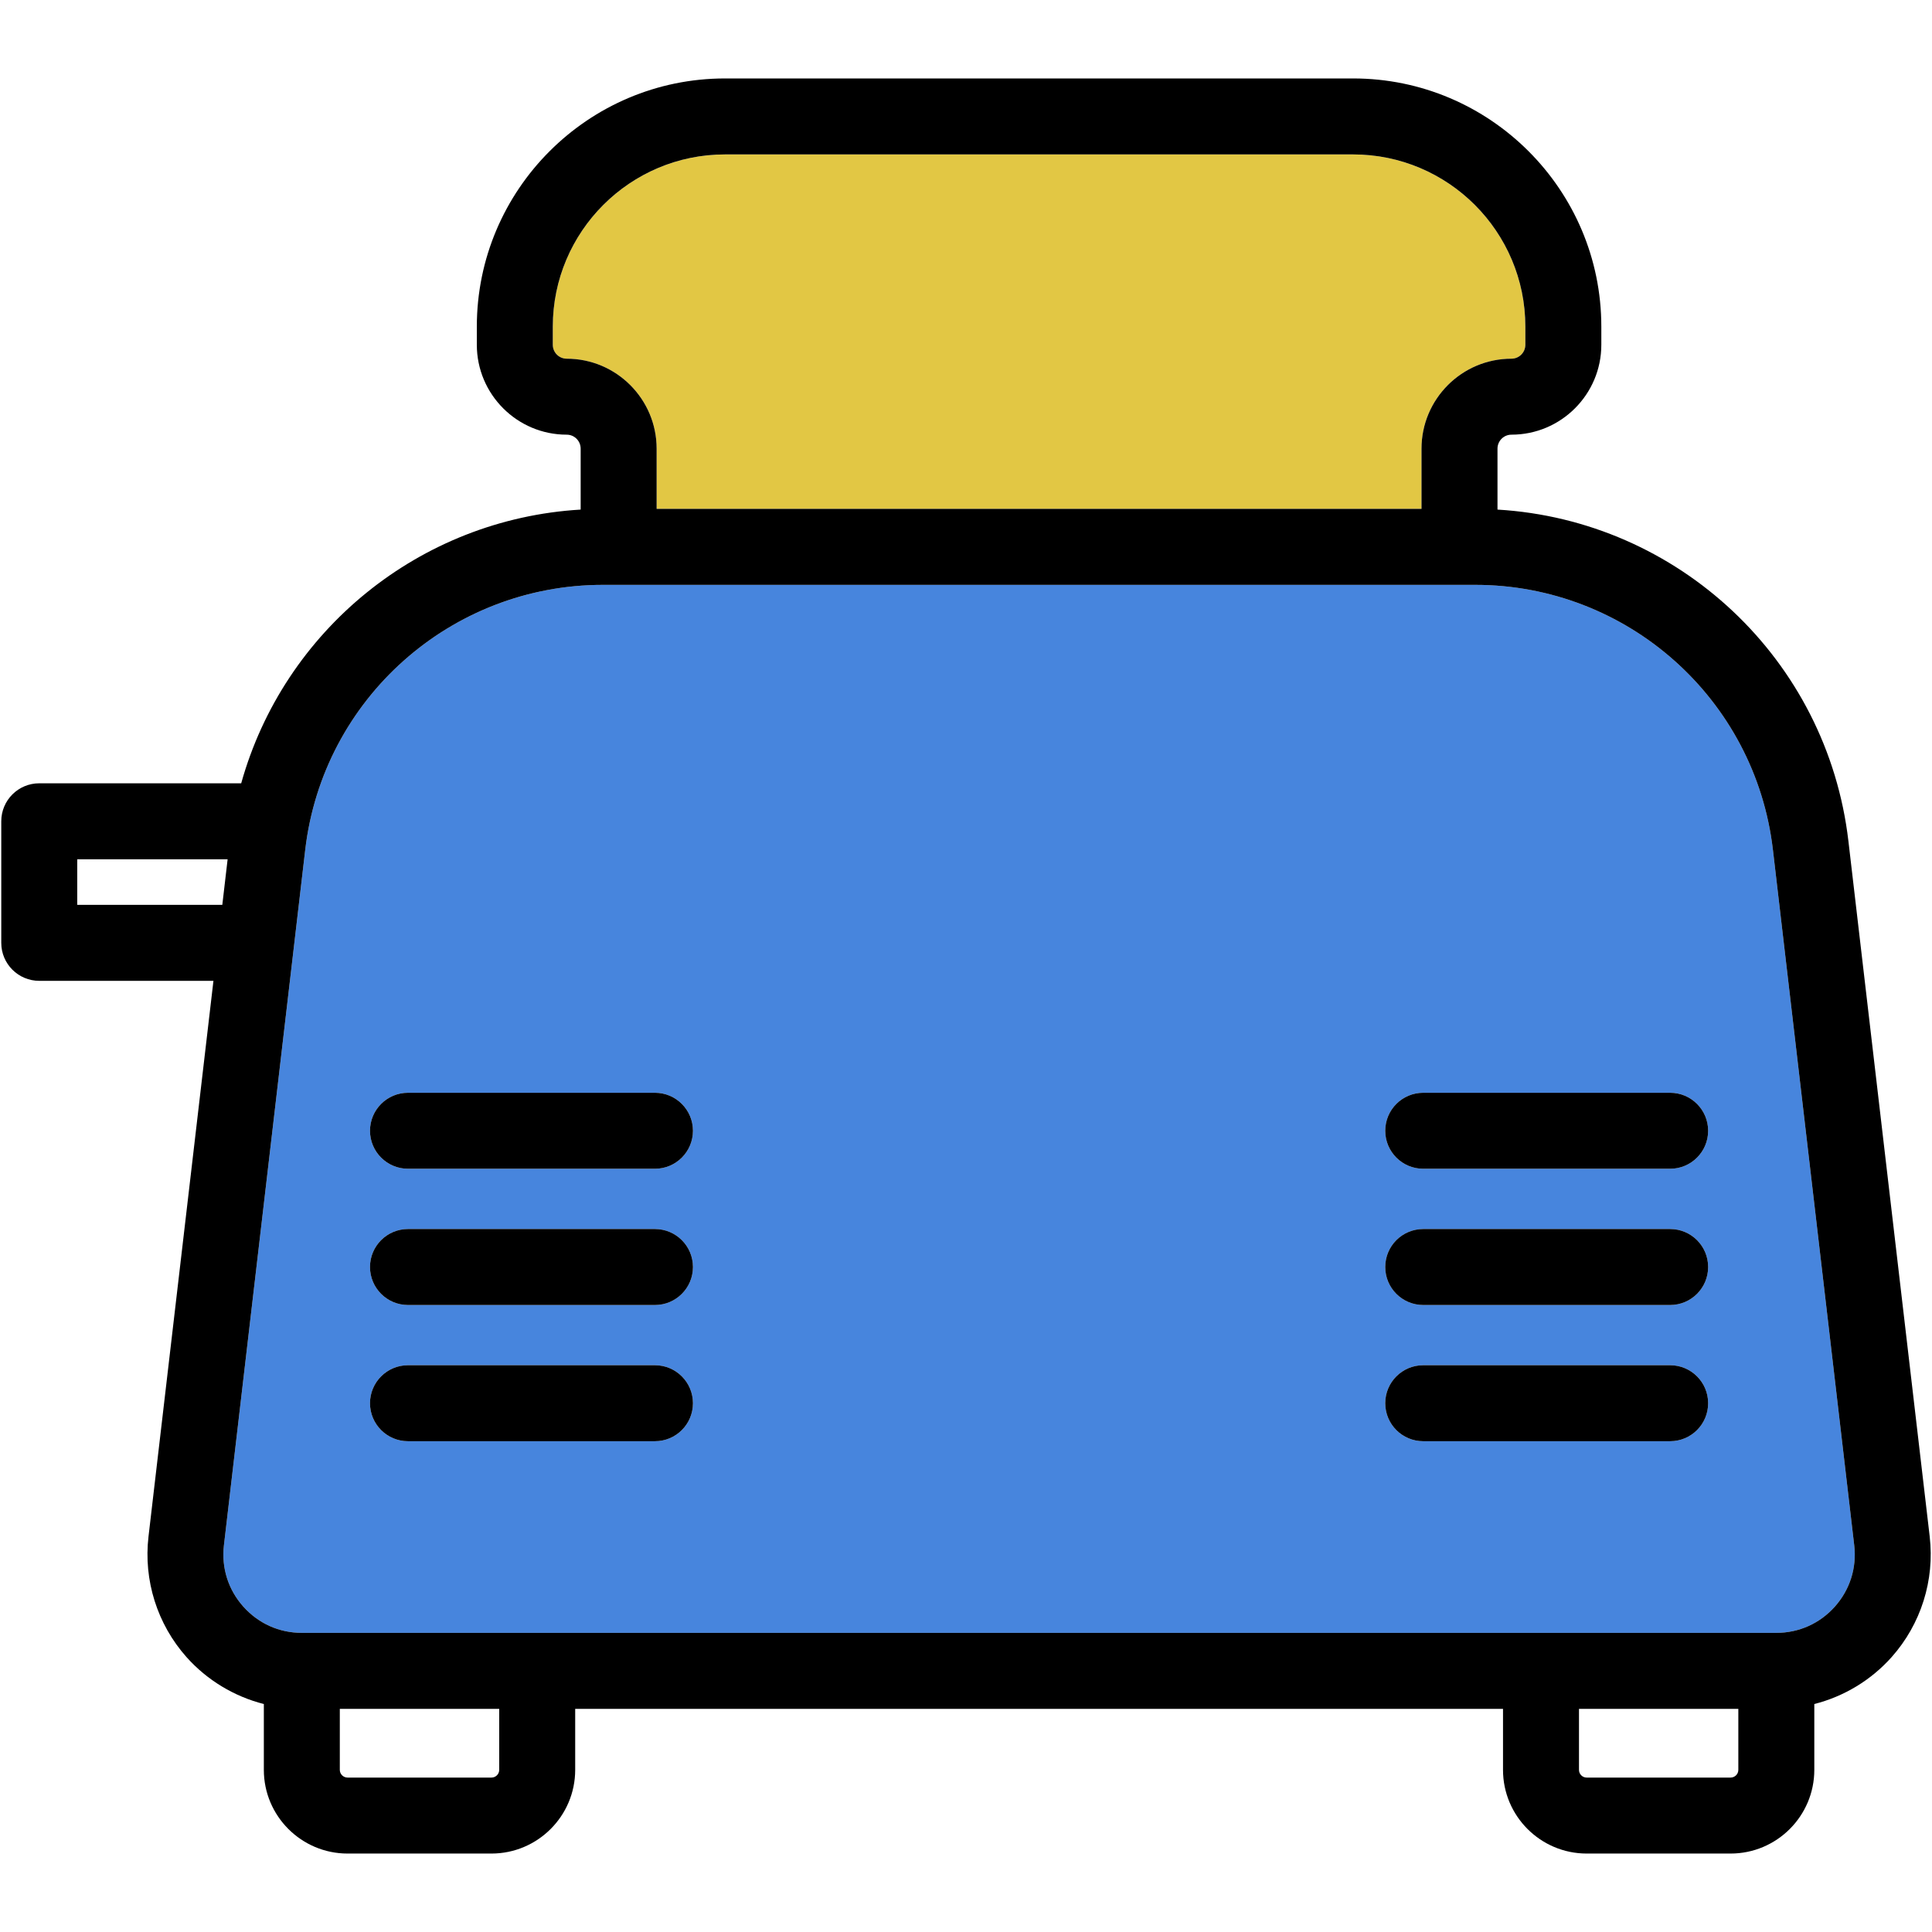
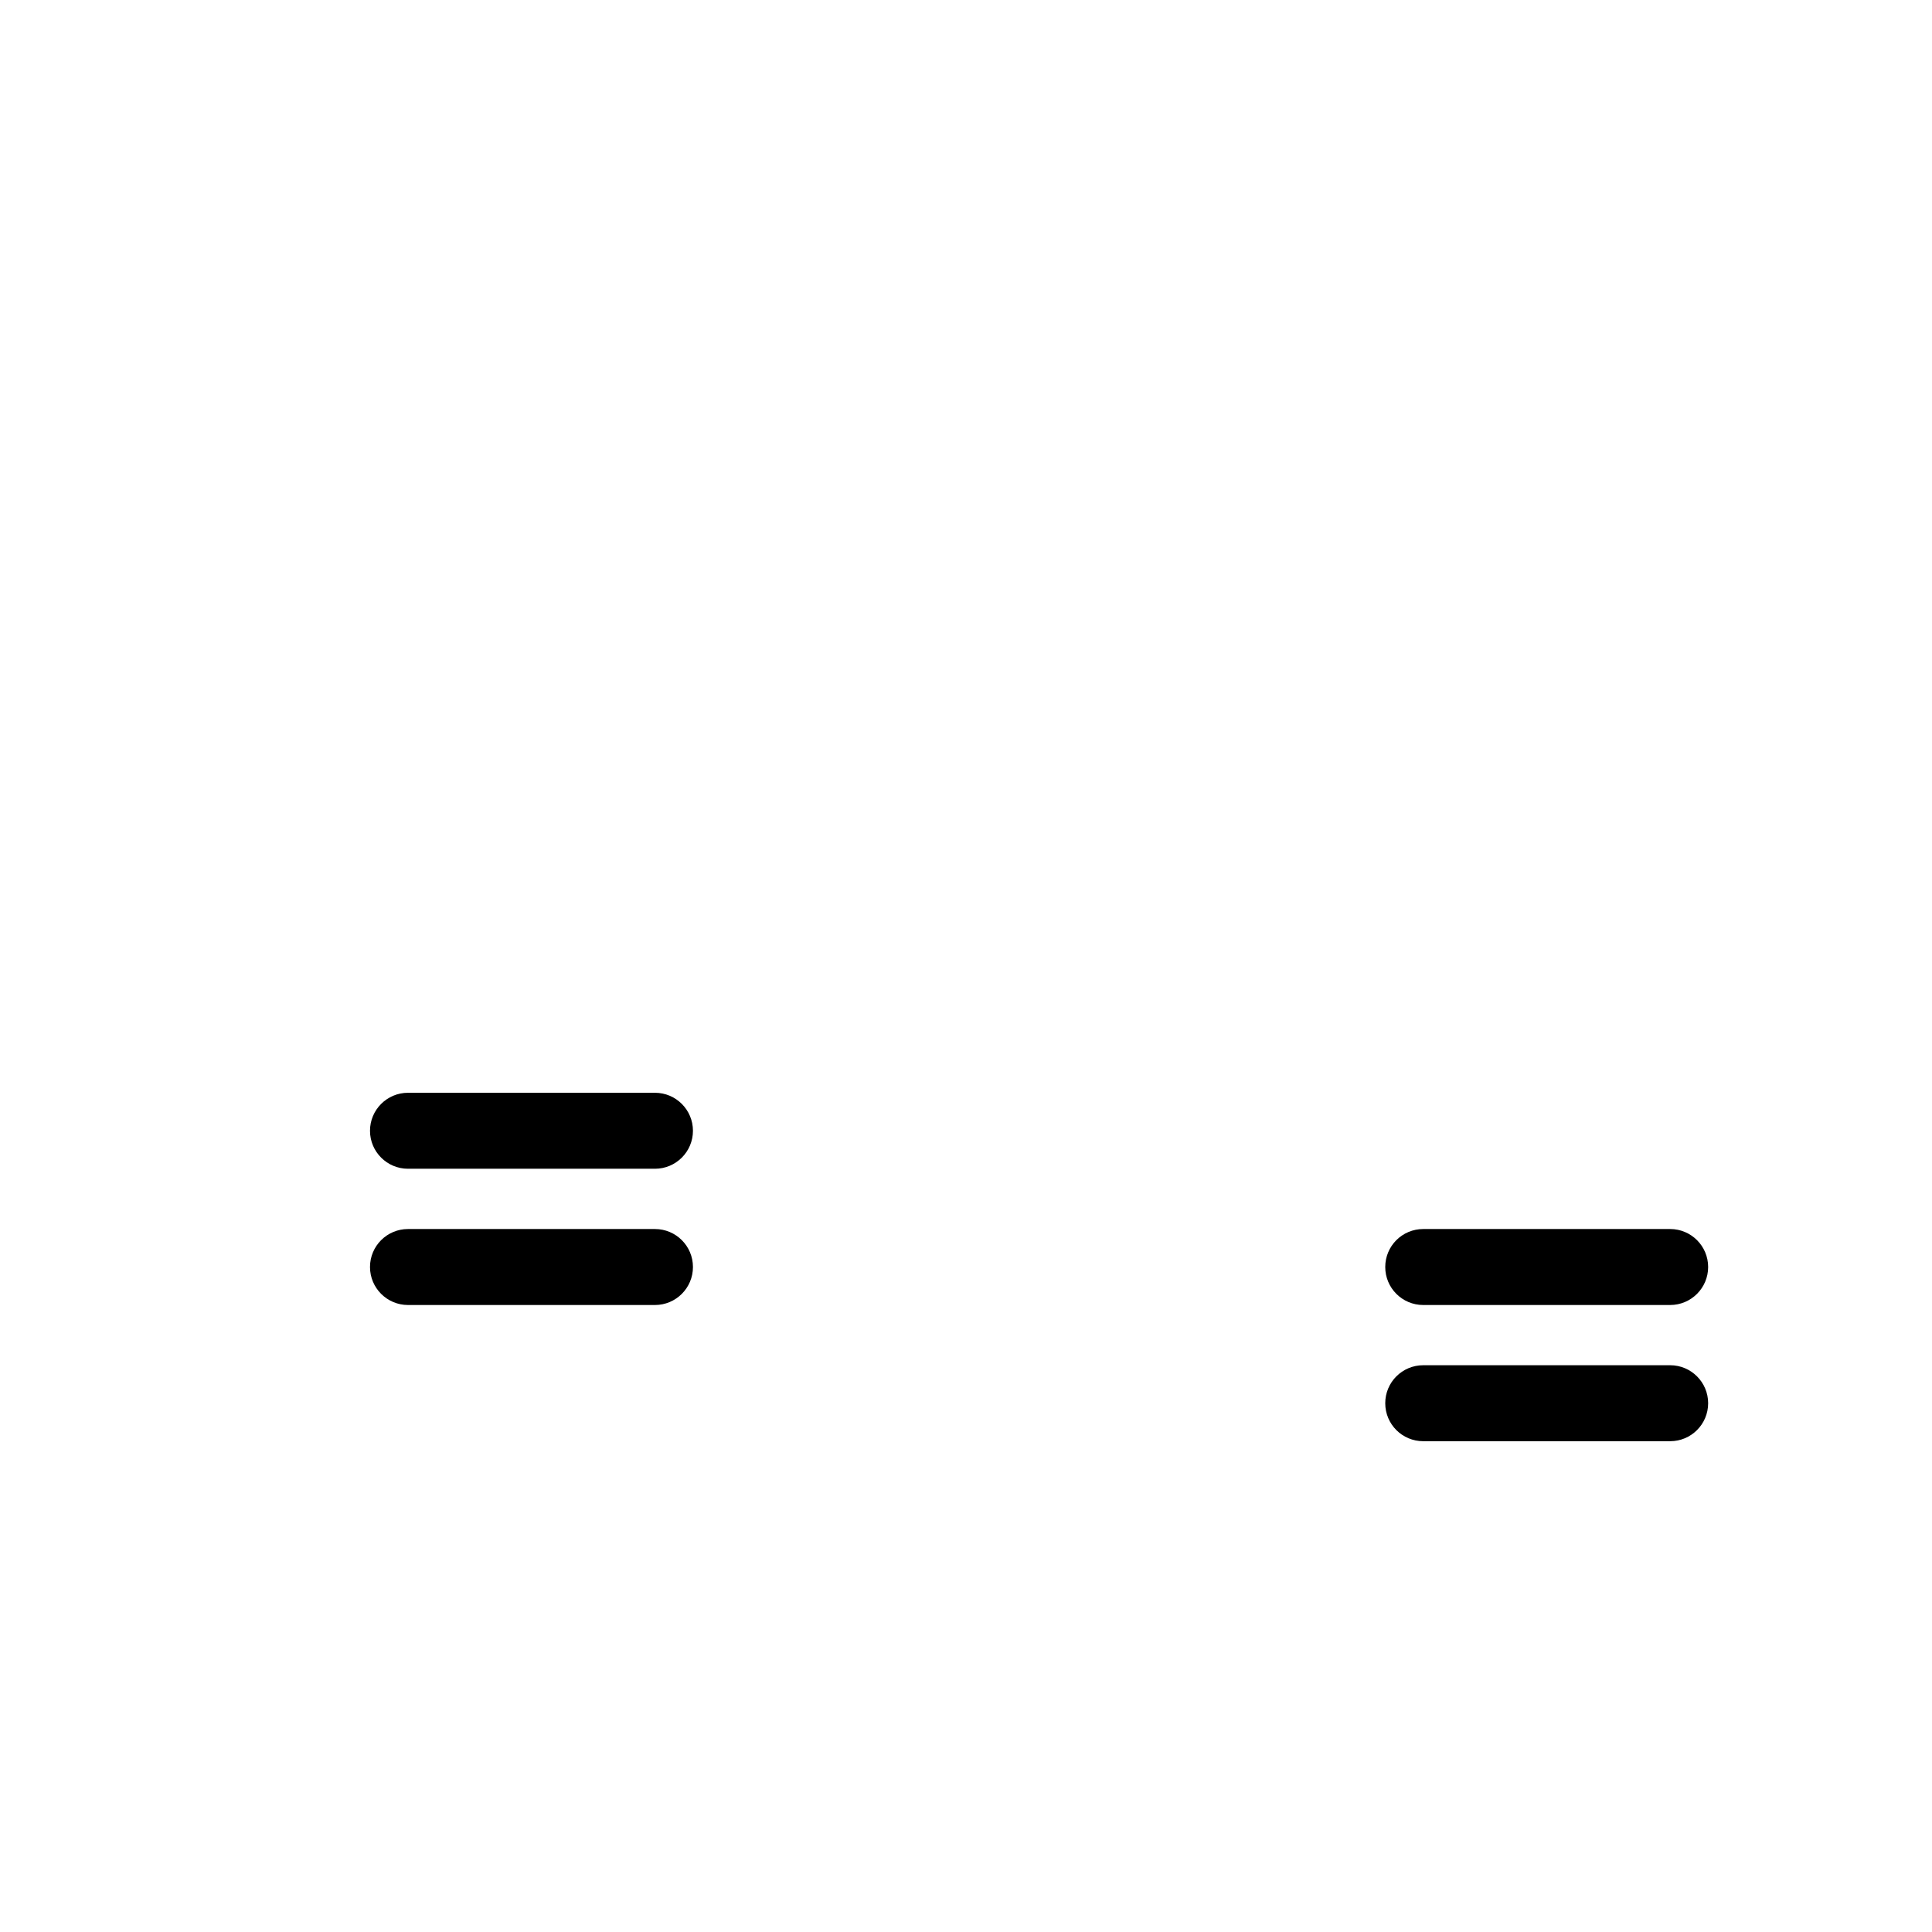
<svg xmlns="http://www.w3.org/2000/svg" version="1.1" id="Capa_1" x="0px" y="0px" viewBox="0 0 381.436 381.436" style="enable-background:new 0 0 381.436 381.436;" xml:space="preserve">
  <g>
    <g id="XMLID_6_">
      <g>
-         <path style="fill:#4785DD;" d="M366.08,305.088c0.52,4.45-0.84,8.75-3.81,12.1c-2.98,3.34-7.09,5.19-11.57,5.19H59.59     c-4.48,0-8.58-1.85-11.56-5.19c-2.98-3.35-4.34-7.65-3.82-12.1l16.05-137.3c3.48-29.83,28.76-52.32,58.8-52.32h172.18     c30.03,0,55.31,22.49,58.79,52.32L366.08,305.088z M337.24,223.248c0-4.14-3.36-7.5-7.5-7.5h-48.75c-4.15,0-7.5,3.36-7.5,7.5     s3.35,7.5,7.5,7.5h48.75C333.88,230.748,337.24,227.388,337.24,223.248z M337.24,250.148c0-4.15-3.36-7.5-7.5-7.5h-48.75     c-4.15,0-7.5,3.35-7.5,7.5c0,4.14,3.35,7.5,7.5,7.5h48.75C333.88,257.648,337.24,254.288,337.24,250.148z M337.24,277.038     c0-4.14-3.36-7.5-7.5-7.5h-48.75c-4.15,0-7.5,3.36-7.5,7.5c0,4.15,3.35,7.5,7.5,7.5h48.75     C333.88,284.538,337.24,281.188,337.24,277.038z M136.81,223.248c0-4.14-3.36-7.5-7.5-7.5H80.55c-4.14,0-7.5,3.36-7.5,7.5     s3.36,7.5,7.5,7.5h48.76C133.45,230.748,136.81,227.388,136.81,223.248z M136.81,250.148c0-4.15-3.36-7.5-7.5-7.5H80.55     c-4.14,0-7.5,3.35-7.5,7.5c0,4.14,3.36,7.5,7.5,7.5h48.76C133.45,257.648,136.81,254.288,136.81,250.148z M136.81,277.038     c0-4.14-3.36-7.5-7.5-7.5H80.55c-4.14,0-7.5,3.36-7.5,7.5c0,4.15,3.36,7.5,7.5,7.5h48.76     C133.45,284.538,136.81,281.188,136.81,277.038z" />
-         <path style="fill:#E2C744;" d="M301.15,64.488v3.58c0,1.52-1.23,2.75-2.75,2.75c-9.79,0-17.75,7.97-17.75,17.76v11.89H129.64     v-11.89c0-9.79-7.96-17.76-17.75-17.76c-1.52,0-2.75-1.23-2.75-2.75v-3.58c0-18.75,15.25-34,34-34h124.01     C285.9,30.488,301.15,45.738,301.15,64.488z" />
-         <path d="M380.98,303.348c1.01,8.64-1.73,17.31-7.51,23.81c-4.08,4.58-9.42,7.78-15.27,9.27v13c0,9.11-7.41,16.52-16.53,16.52     h-28.41c-9.11,0-16.52-7.41-16.52-16.52v-12.05H113.56v12.05c0,9.11-7.42,16.52-16.53,16.52H68.62     c-9.11,0-16.53-7.41-16.53-16.52v-13c-5.84-1.49-11.19-4.69-15.27-9.27c-5.78-6.5-8.51-15.17-7.5-23.81l12.82-109.7H7.75     c-4.14,0-7.5-3.36-7.5-7.5v-24c0-4.15,3.36-7.5,7.5-7.5h39.87c8.43-30.18,35.23-52.16,67.02-54.04v-12.03     c0-1.52-1.23-2.76-2.75-2.76c-9.79,0-17.75-7.96-17.75-17.75v-3.58c0-27.02,21.98-49,49-49h124.01c27.02,0,49,21.98,49,49v3.58     c0,9.79-7.96,17.75-17.75,17.75c-1.52,0-2.75,1.24-2.75,2.76v12.03c35.68,2.11,65.08,29.53,69.28,65.44L380.98,303.348z      M362.27,317.188c2.97-3.35,4.33-7.65,3.81-12.1l-16.05-137.3c-3.48-29.83-28.76-52.32-58.79-52.32H119.06     c-30.04,0-55.32,22.49-58.8,52.32l-16.05,137.3c-0.52,4.45,0.84,8.75,3.82,12.1c2.98,3.34,7.08,5.19,11.56,5.19H350.7     C355.18,322.378,359.29,320.528,362.27,317.188z M343.2,349.428v-12.05h-31.46v12.05c0,0.84,0.68,1.52,1.52,1.52h28.41     C342.51,350.948,343.2,350.268,343.2,349.428z M301.15,68.068v-3.58c0-18.75-15.25-34-34-34H143.14c-18.75,0-34,15.25-34,34v3.58     c0,1.52,1.23,2.75,2.75,2.75c9.79,0,17.75,7.97,17.75,17.76v11.89h151.01v-11.89c0-9.79,7.96-17.76,17.75-17.76     C299.92,70.818,301.15,69.588,301.15,68.068z M98.56,349.428v-12.05H67.09v12.05c0,0.84,0.69,1.52,1.53,1.52h28.41     C97.87,350.948,98.56,350.268,98.56,349.428z M43.89,178.648l1.05-9H15.25v9H43.89z" />
-         <path d="M329.74,215.748c4.14,0,7.5,3.36,7.5,7.5s-3.36,7.5-7.5,7.5h-48.75c-4.15,0-7.5-3.36-7.5-7.5s3.35-7.5,7.5-7.5H329.74z" />
        <path d="M329.74,242.648c4.14,0,7.5,3.35,7.5,7.5c0,4.14-3.36,7.5-7.5,7.5h-48.75c-4.15,0-7.5-3.36-7.5-7.5     c0-4.15,3.35-7.5,7.5-7.5H329.74z" />
        <path d="M329.74,269.538c4.14,0,7.5,3.36,7.5,7.5c0,4.15-3.36,7.5-7.5,7.5h-48.75c-4.15,0-7.5-3.35-7.5-7.5     c0-4.14,3.35-7.5,7.5-7.5H329.74z" />
        <path d="M129.31,215.748c4.14,0,7.5,3.36,7.5,7.5s-3.36,7.5-7.5,7.5H80.55c-4.14,0-7.5-3.36-7.5-7.5s3.36-7.5,7.5-7.5H129.31z" />
        <path d="M129.31,242.648c4.14,0,7.5,3.35,7.5,7.5c0,4.14-3.36,7.5-7.5,7.5H80.55c-4.14,0-7.5-3.36-7.5-7.5     c0-4.15,3.36-7.5,7.5-7.5H129.31z" />
-         <path d="M129.31,269.538c4.14,0,7.5,3.36,7.5,7.5c0,4.15-3.36,7.5-7.5,7.5H80.55c-4.14,0-7.5-3.35-7.5-7.5     c0-4.14,3.36-7.5,7.5-7.5H129.31z" />
      </g>
      <g>
		</g>
    </g>
  </g>
  <g>
</g>
  <g>
</g>
  <g>
</g>
  <g>
</g>
  <g>
</g>
  <g>
</g>
  <g>
</g>
  <g>
</g>
  <g>
</g>
  <g>
</g>
  <g>
</g>
  <g>
</g>
  <g>
</g>
  <g>
</g>
  <g>
</g>
</svg>